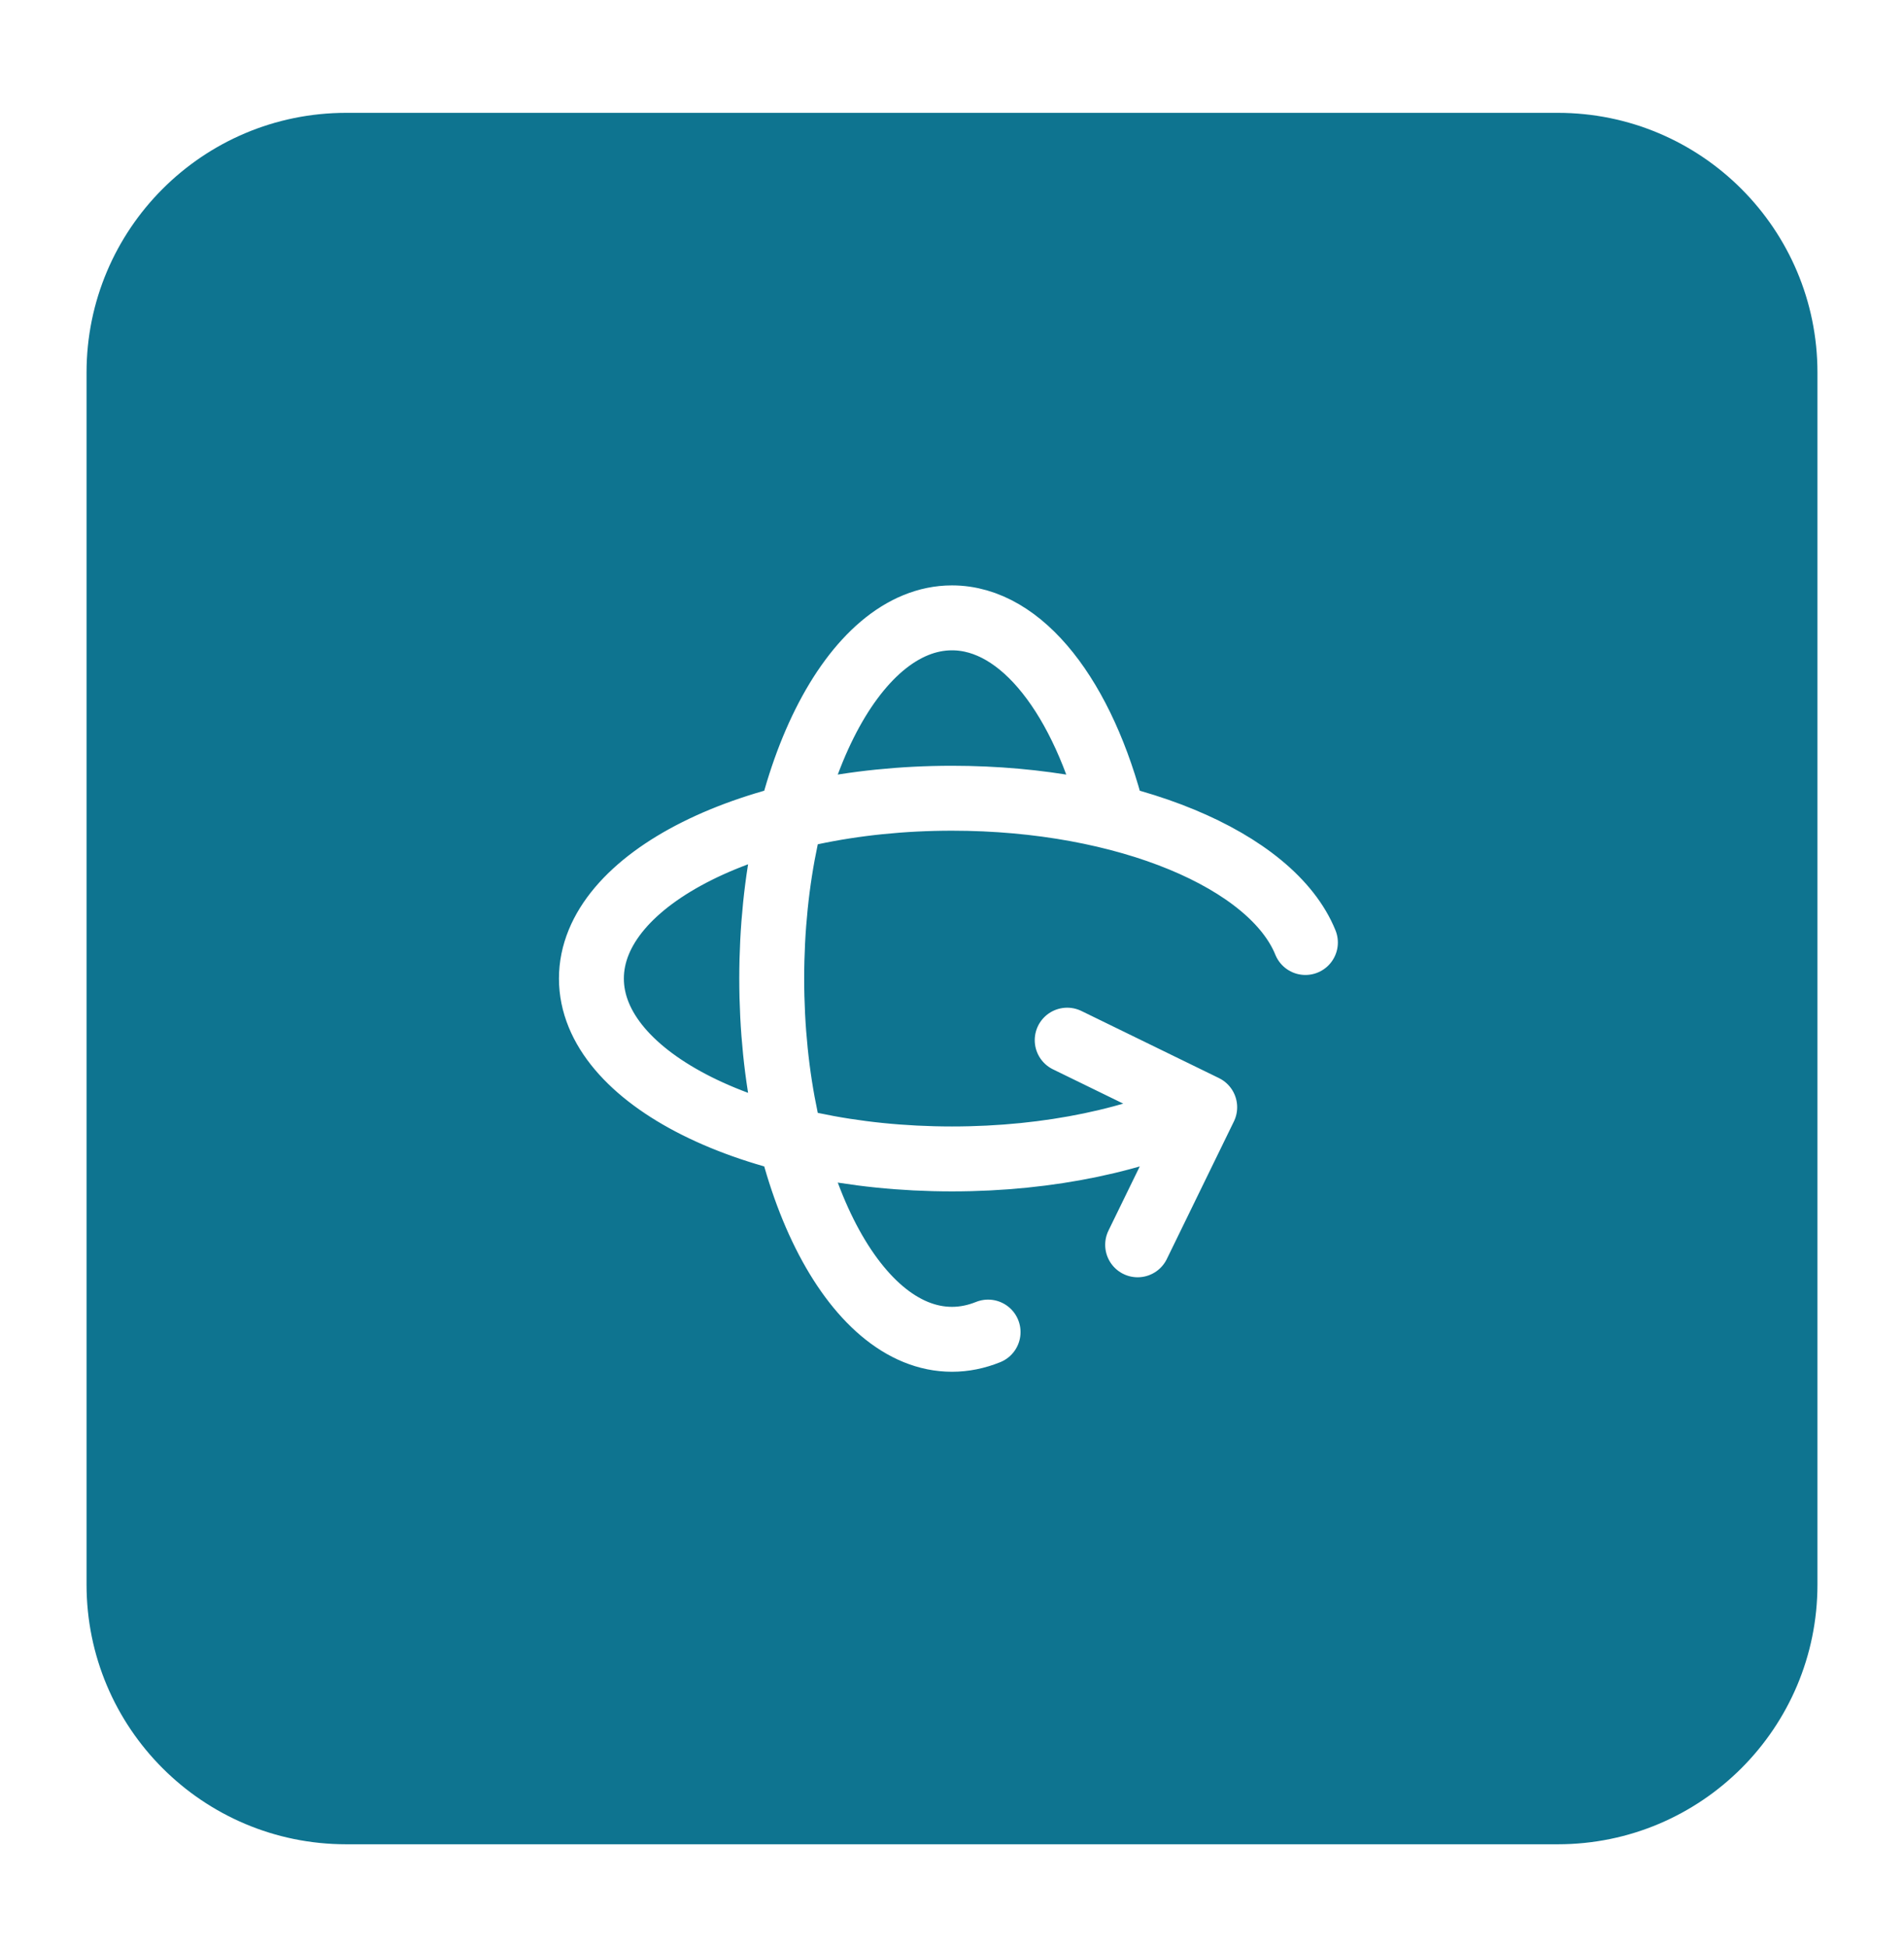
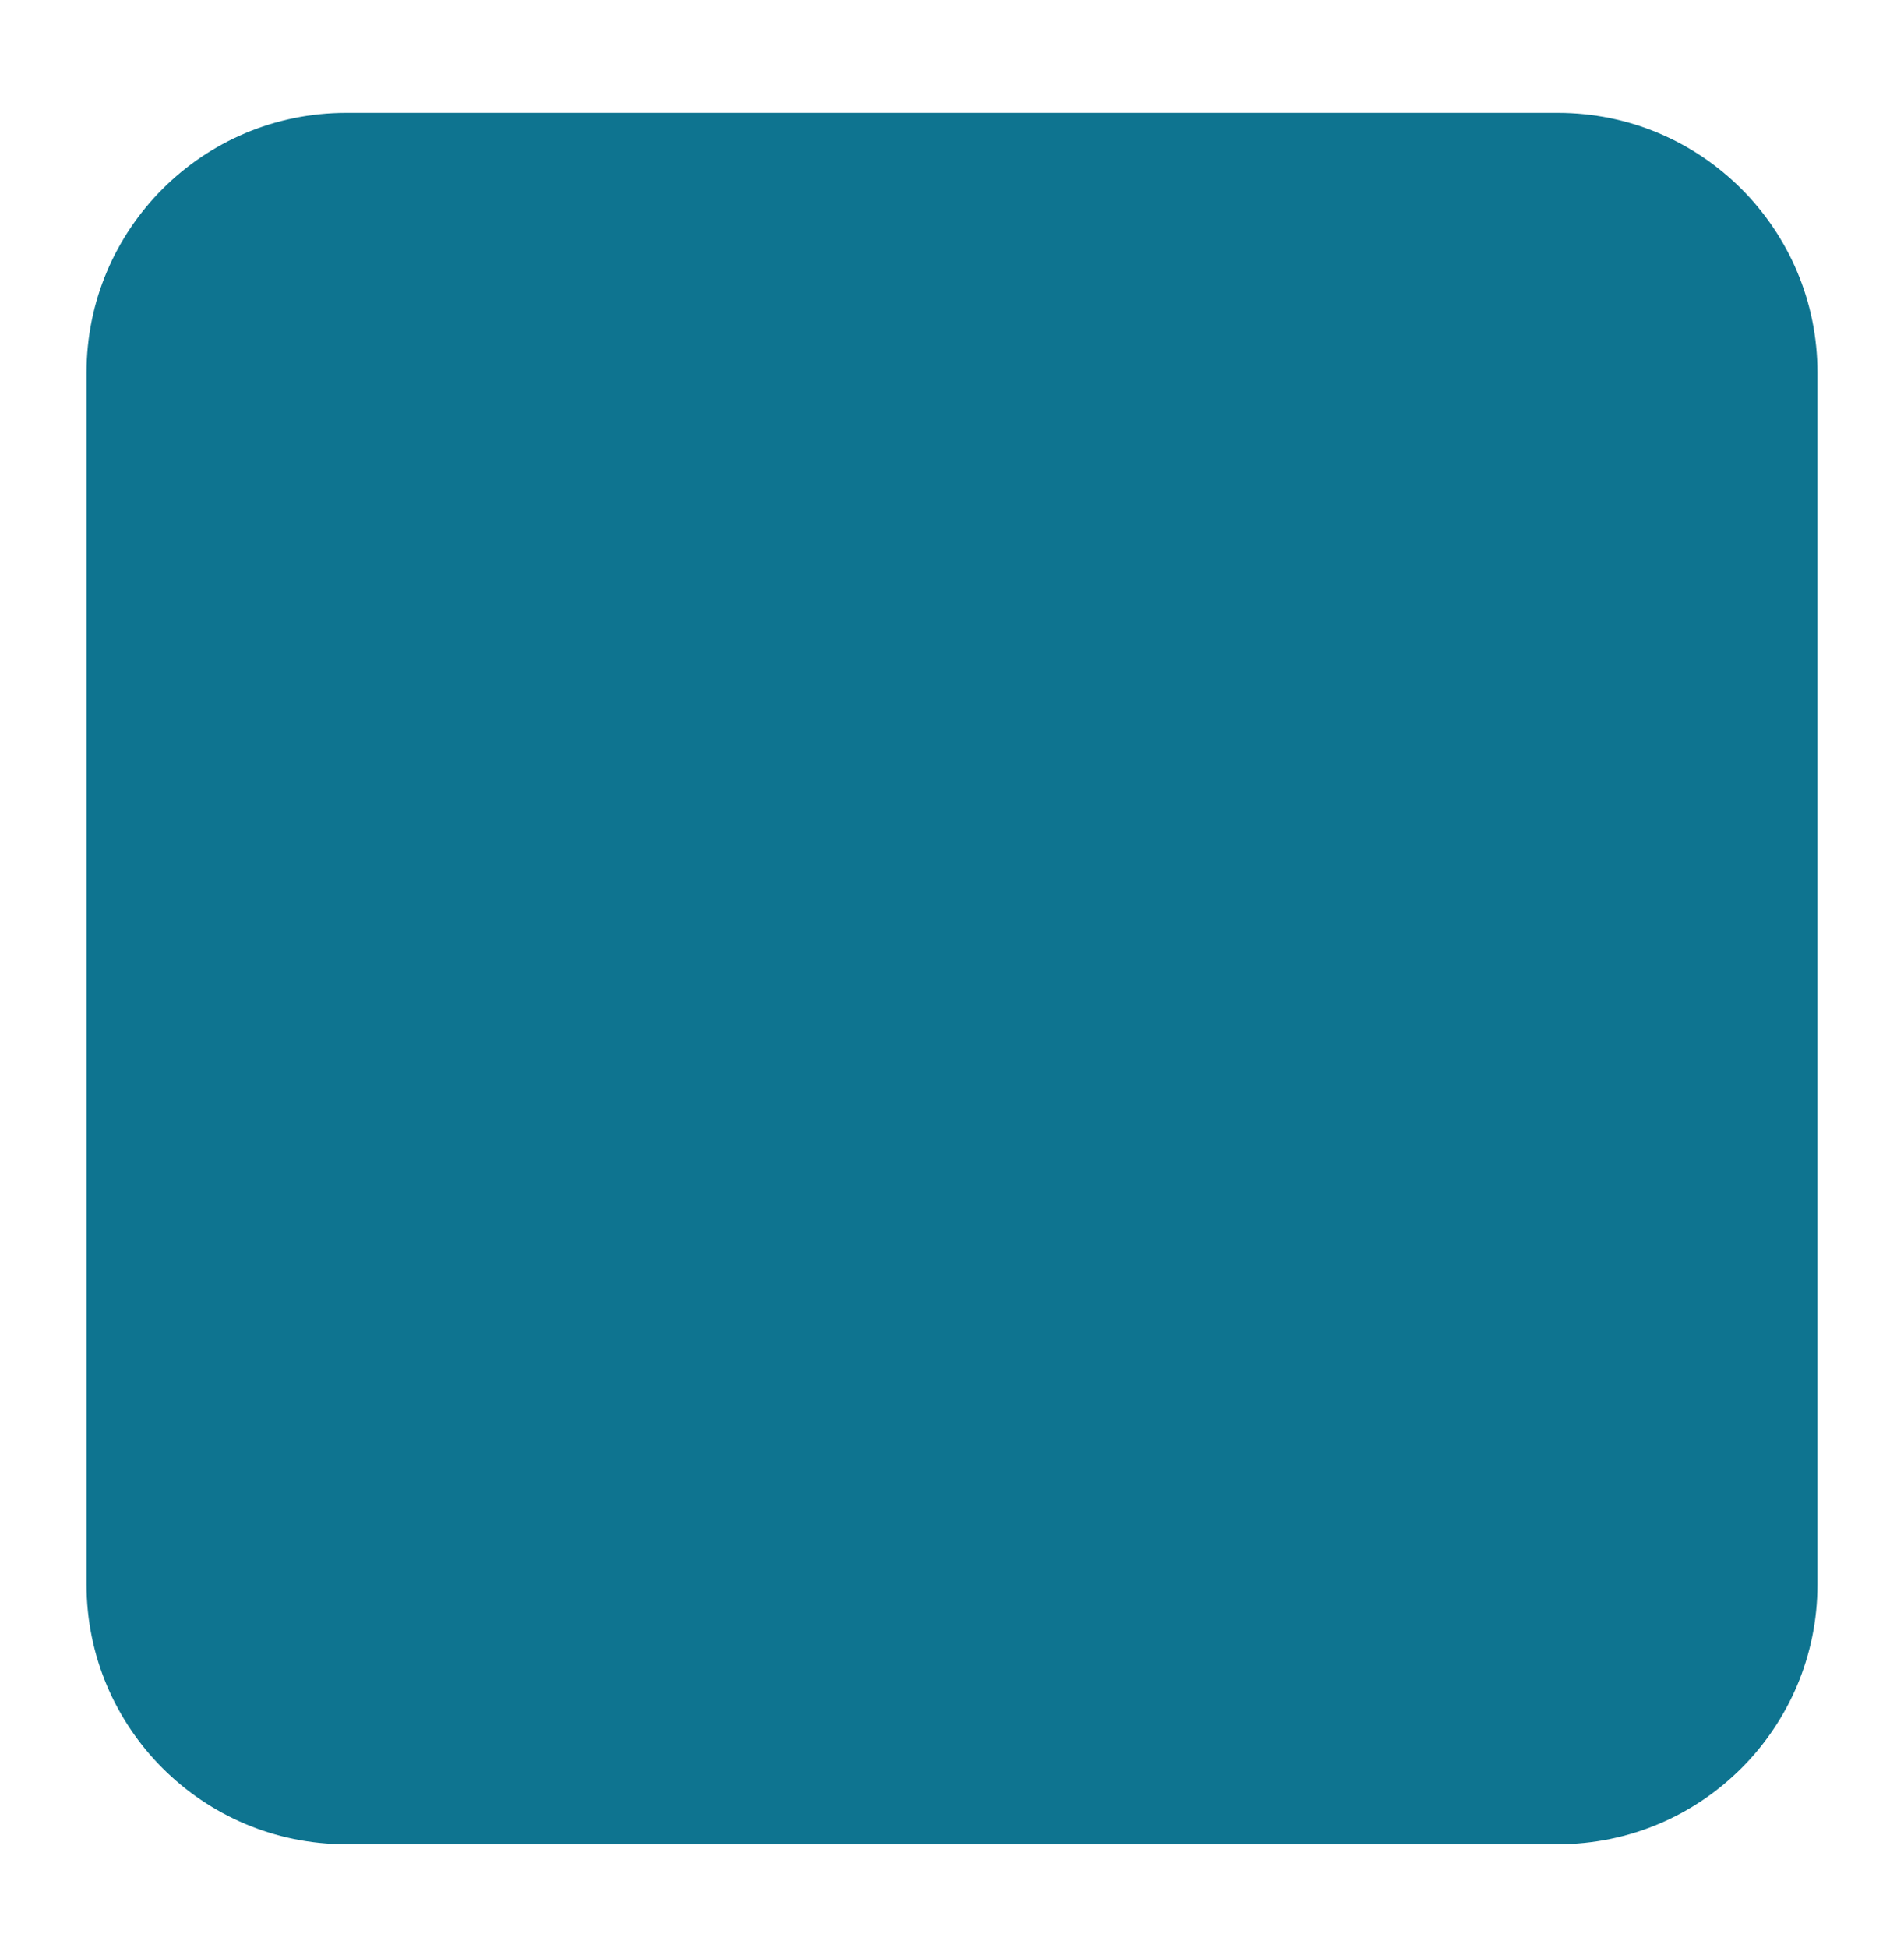
<svg xmlns="http://www.w3.org/2000/svg" width="44" height="45" viewBox="0 0 44 45" fill="none">
  <g filter="url(#filter0_d_21268_19058)">
    <path d="M2 7.607C2 4.294 4.686 1.607 8 1.607H36C39.314 1.607 42 4.294 42 7.607V35.607C42 38.921 39.314 41.607 36 41.607H8C4.686 41.607 2 38.921 2 35.607V7.607Z" fill="#0E7490" />
-     <path d="M25.722 17.857C25.036 15.138 23.627 13.274 22 13.274C19.7 13.274 17.834 17.005 17.834 21.607C17.834 26.21 19.7 29.941 22 29.941C22.285 29.941 22.564 29.883 22.834 29.774M24.662 23.03L27.84 24.58L26.29 27.758M27.834 24.582C26.33 25.32 24.272 25.774 22 25.774C17.398 25.774 13.667 23.908 13.667 21.607C13.667 19.306 17.398 17.441 22 17.441C26.032 17.441 29.395 18.872 30.167 20.774" stroke="white" stroke-width="1.5" stroke-linecap="round" stroke-linejoin="round" />
  </g>
  <defs>
    <filter id="filter0_d_21268_19058" x="0" y="0.607" width="44" height="44" filterUnits="userSpaceOnUse" color-interpolation-filters="sRGB">
      <feFlood flood-opacity="0" result="BackgroundImageFix" />
      <feColorMatrix in="SourceAlpha" type="matrix" values="0 0 0 0 0 0 0 0 0 0 0 0 0 0 0 0 0 0 127 0" result="hardAlpha" />
      <feOffset dy="1" />
      <feGaussianBlur stdDeviation="1" />
      <feColorMatrix type="matrix" values="0 0 0 0 0 0 0 0 0 0 0 0 0 0 0 0 0 0 0.05 0" />
      <feBlend mode="normal" in2="BackgroundImageFix" result="effect1_dropShadow_21268_19058" />
      <feBlend mode="normal" in="SourceGraphic" in2="effect1_dropShadow_21268_19058" result="shape" />
    </filter>
  </defs>
</svg>